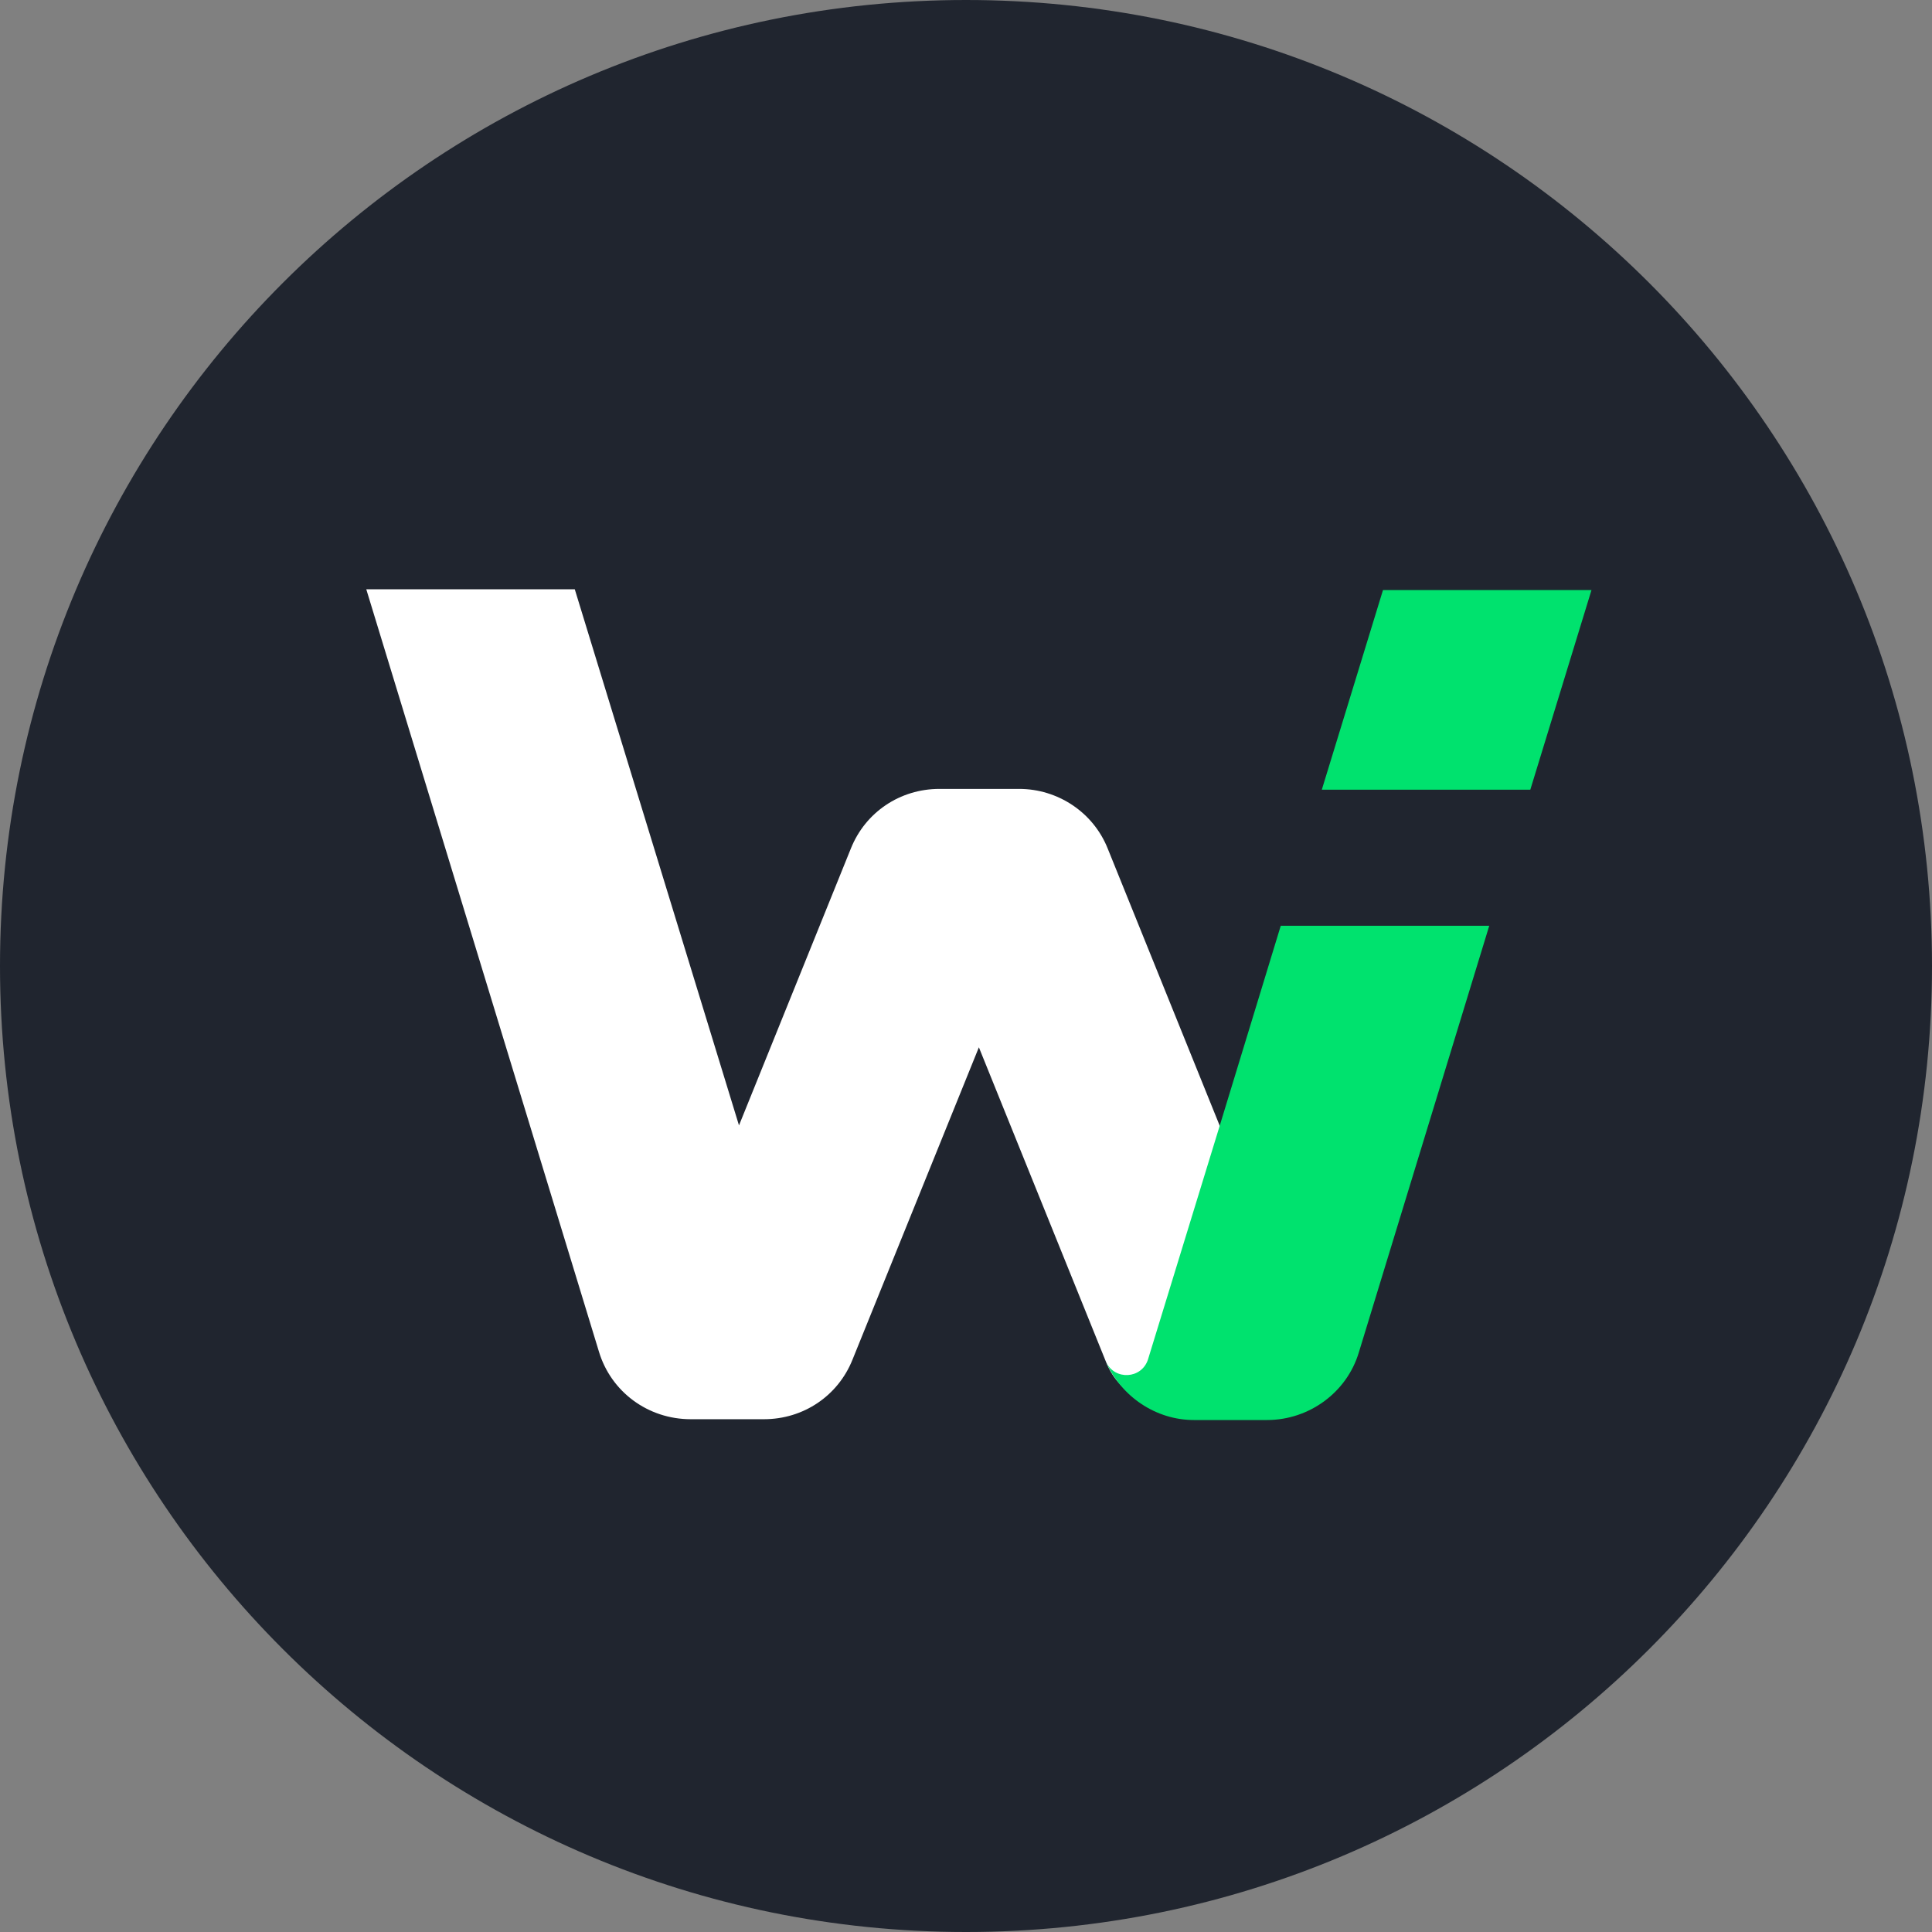
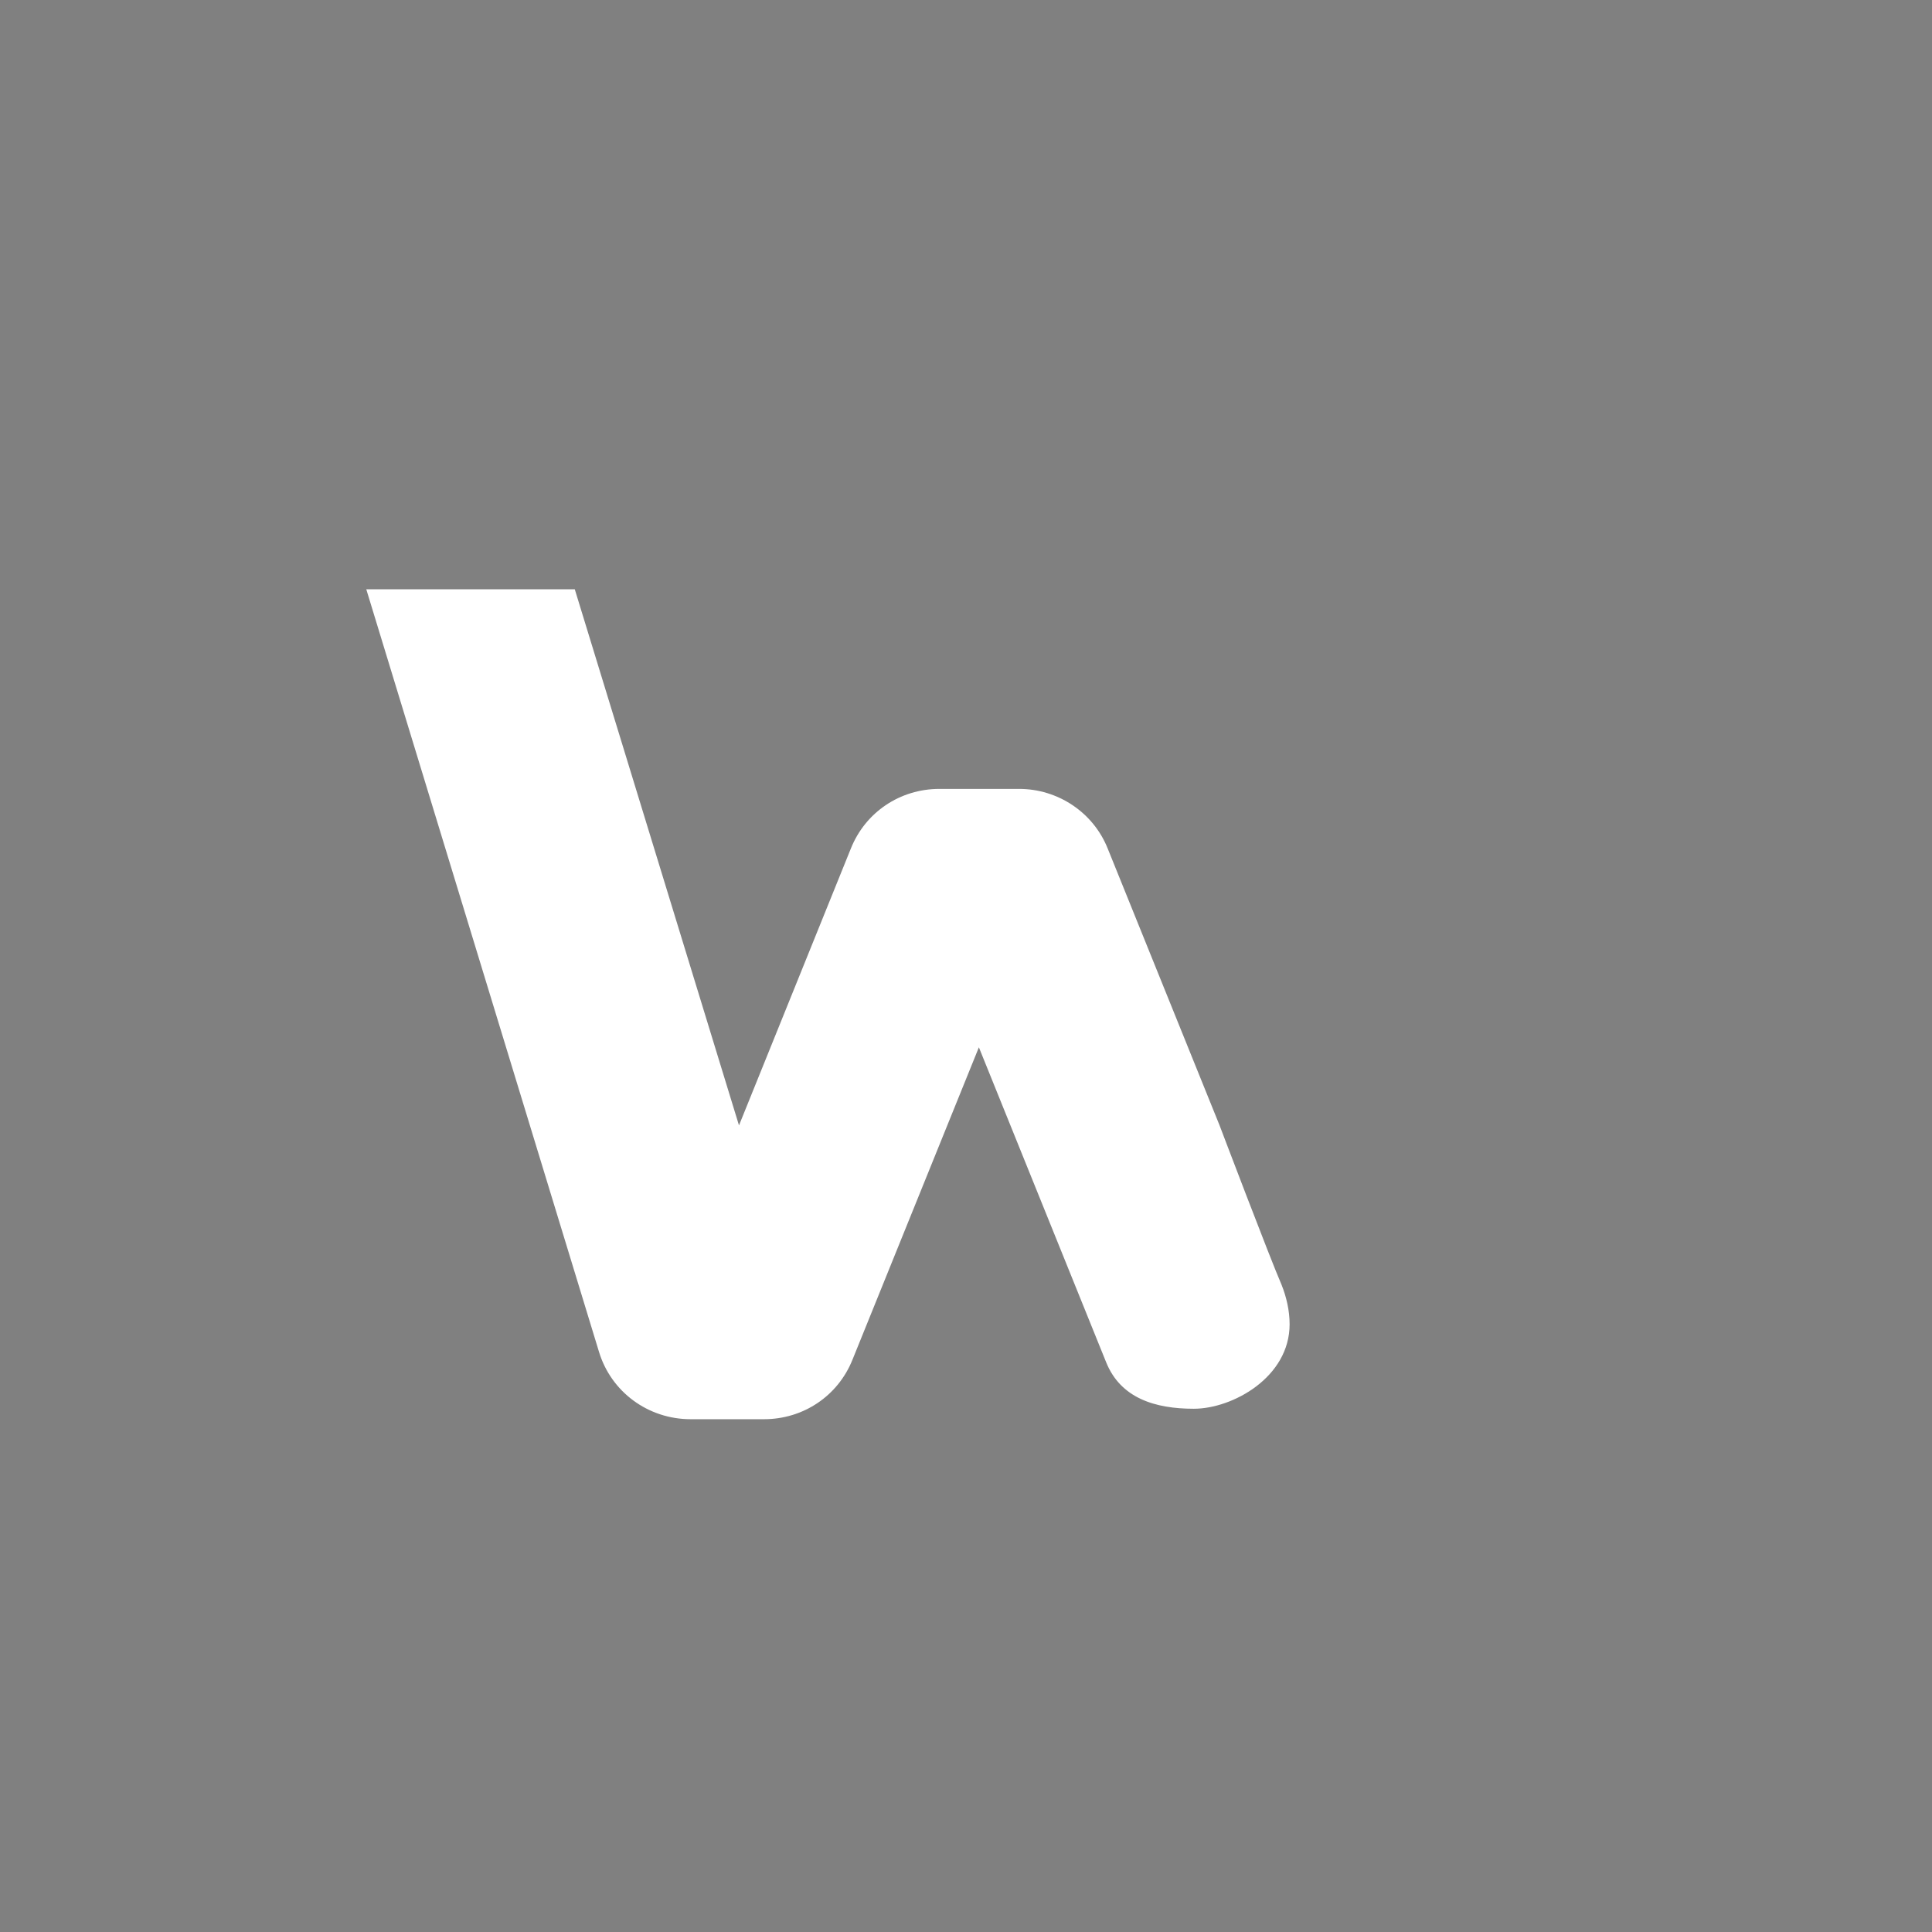
<svg xmlns="http://www.w3.org/2000/svg" version="1.1" viewBox="0 0 240 240">
  <rect x="0" y="0" width="240" height="240" fill="#808080" stroke="none" />
  <defs>
    <style>
      .cls-1 {
        fill: #fff;
      }

      .cls-2 {
        fill: #00e26e;
      }

      .cls-3 {
        fill: #20252f;
      }
    </style>
  </defs>
  <g>
    <g id="Layer_1">
      <g id="Layer_1-2" data-name="Layer_1">
        <g>
-           <path class="cls-3" d="M120,240c66.3,0,120-53.7,120-120S186.3,0,120,0,0,53.7,0,120s53.7,120,120,120Z" />
          <path class="cls-1" d="M160.2,164.5c0-1.7-.4-3.4-1-4.9-1.4-3.2-7.7-19.8-7.7-19.8l-13.9-34.4c-1.8-4.5-6.2-7.4-11-7.4h-9.9c-4.9,0-9.2,2.9-11,7.4l-13.9,34.4-20.4-66.6h-25.9l28.9,94.7c1.5,5,6.1,8.4,11.4,8.4h9.1c4.9,0,9.2-2.9,11-7.4l15.7-38.8,15.8,39.1c1.8,4.5,6.1,5.8,10.9,5.8s11.9-3.9,11.9-10.5h0Z" />
-           <path class="cls-2" d="M137.4,169.2c1.9,4.3,6.2,7.2,10.9,7.2h9.1c5.2,0,9.9-3.4,11.4-8.4l16.2-53h-25.9l-7.6,24.9-8.9,29c-.8,2.4-4.1,2.6-5.2.3Z" />
-           <path class="cls-2" d="M171.8,73.3l-7.6,24.8h25.9l7.6-24.8h-25.9Z" />
+           <path class="cls-2" d="M171.8,73.3l-7.6,24.8h25.9h-25.9Z" />
        </g>
      </g>
    </g>
  </g>
</svg>